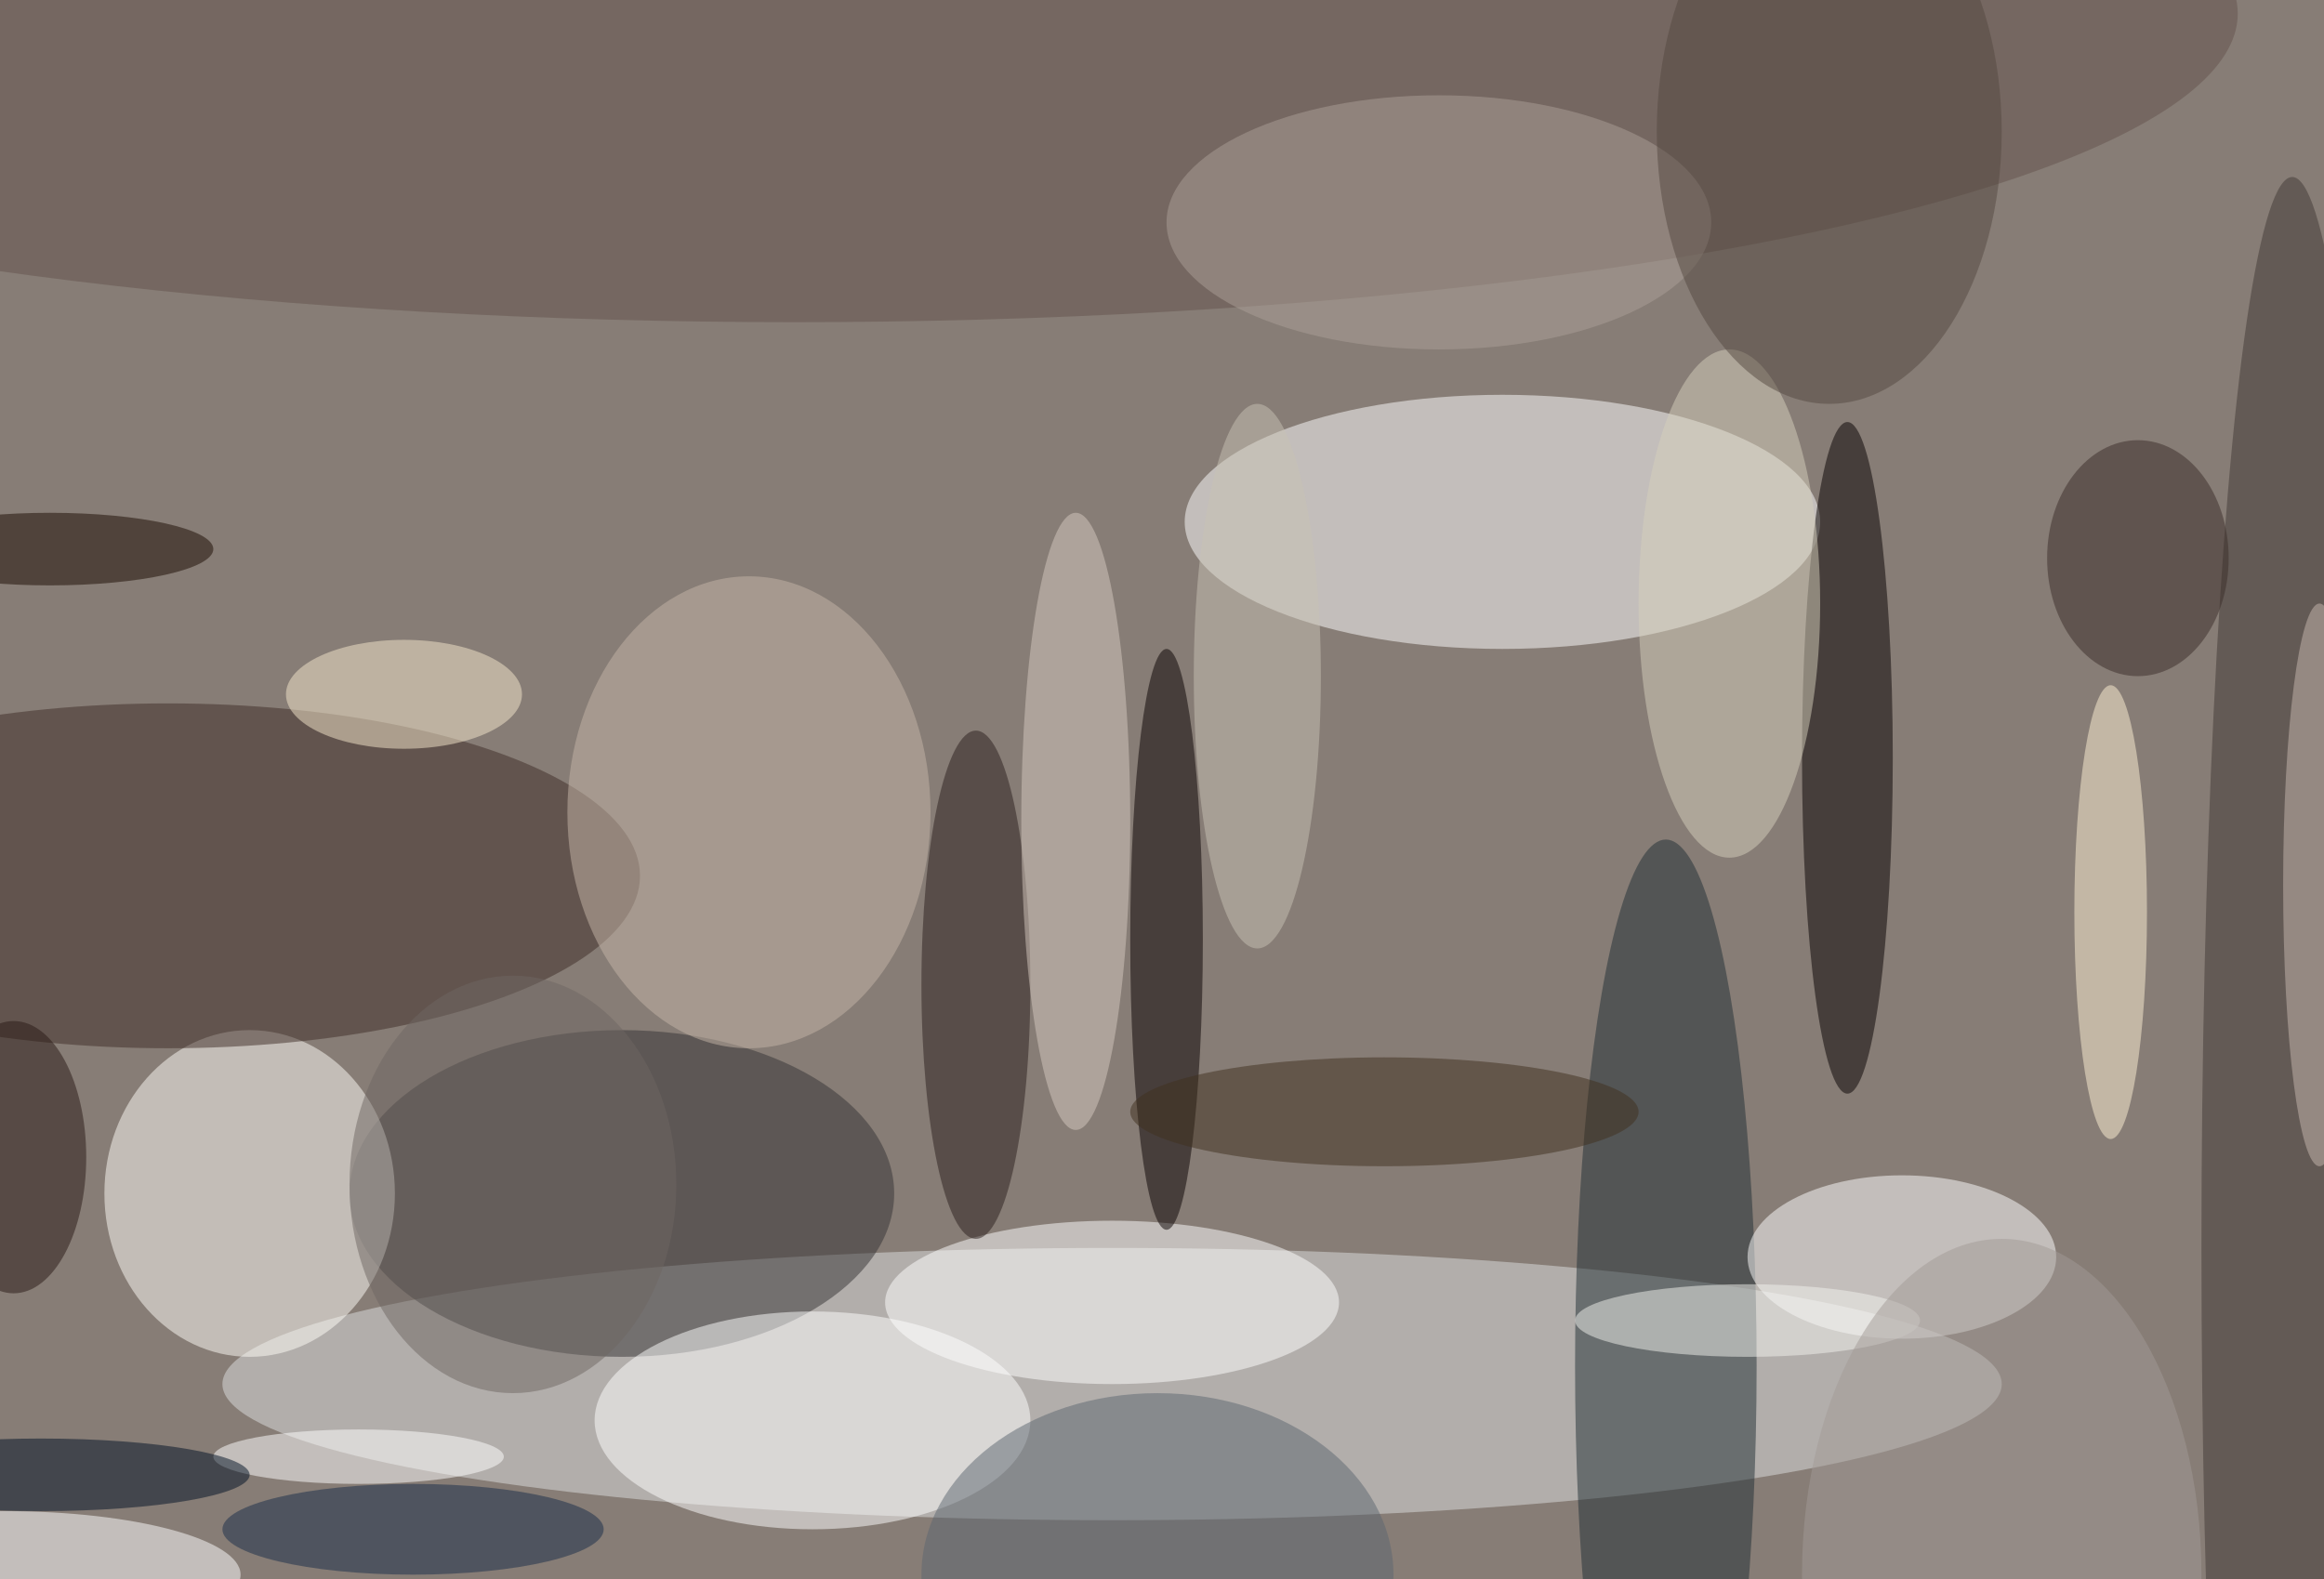
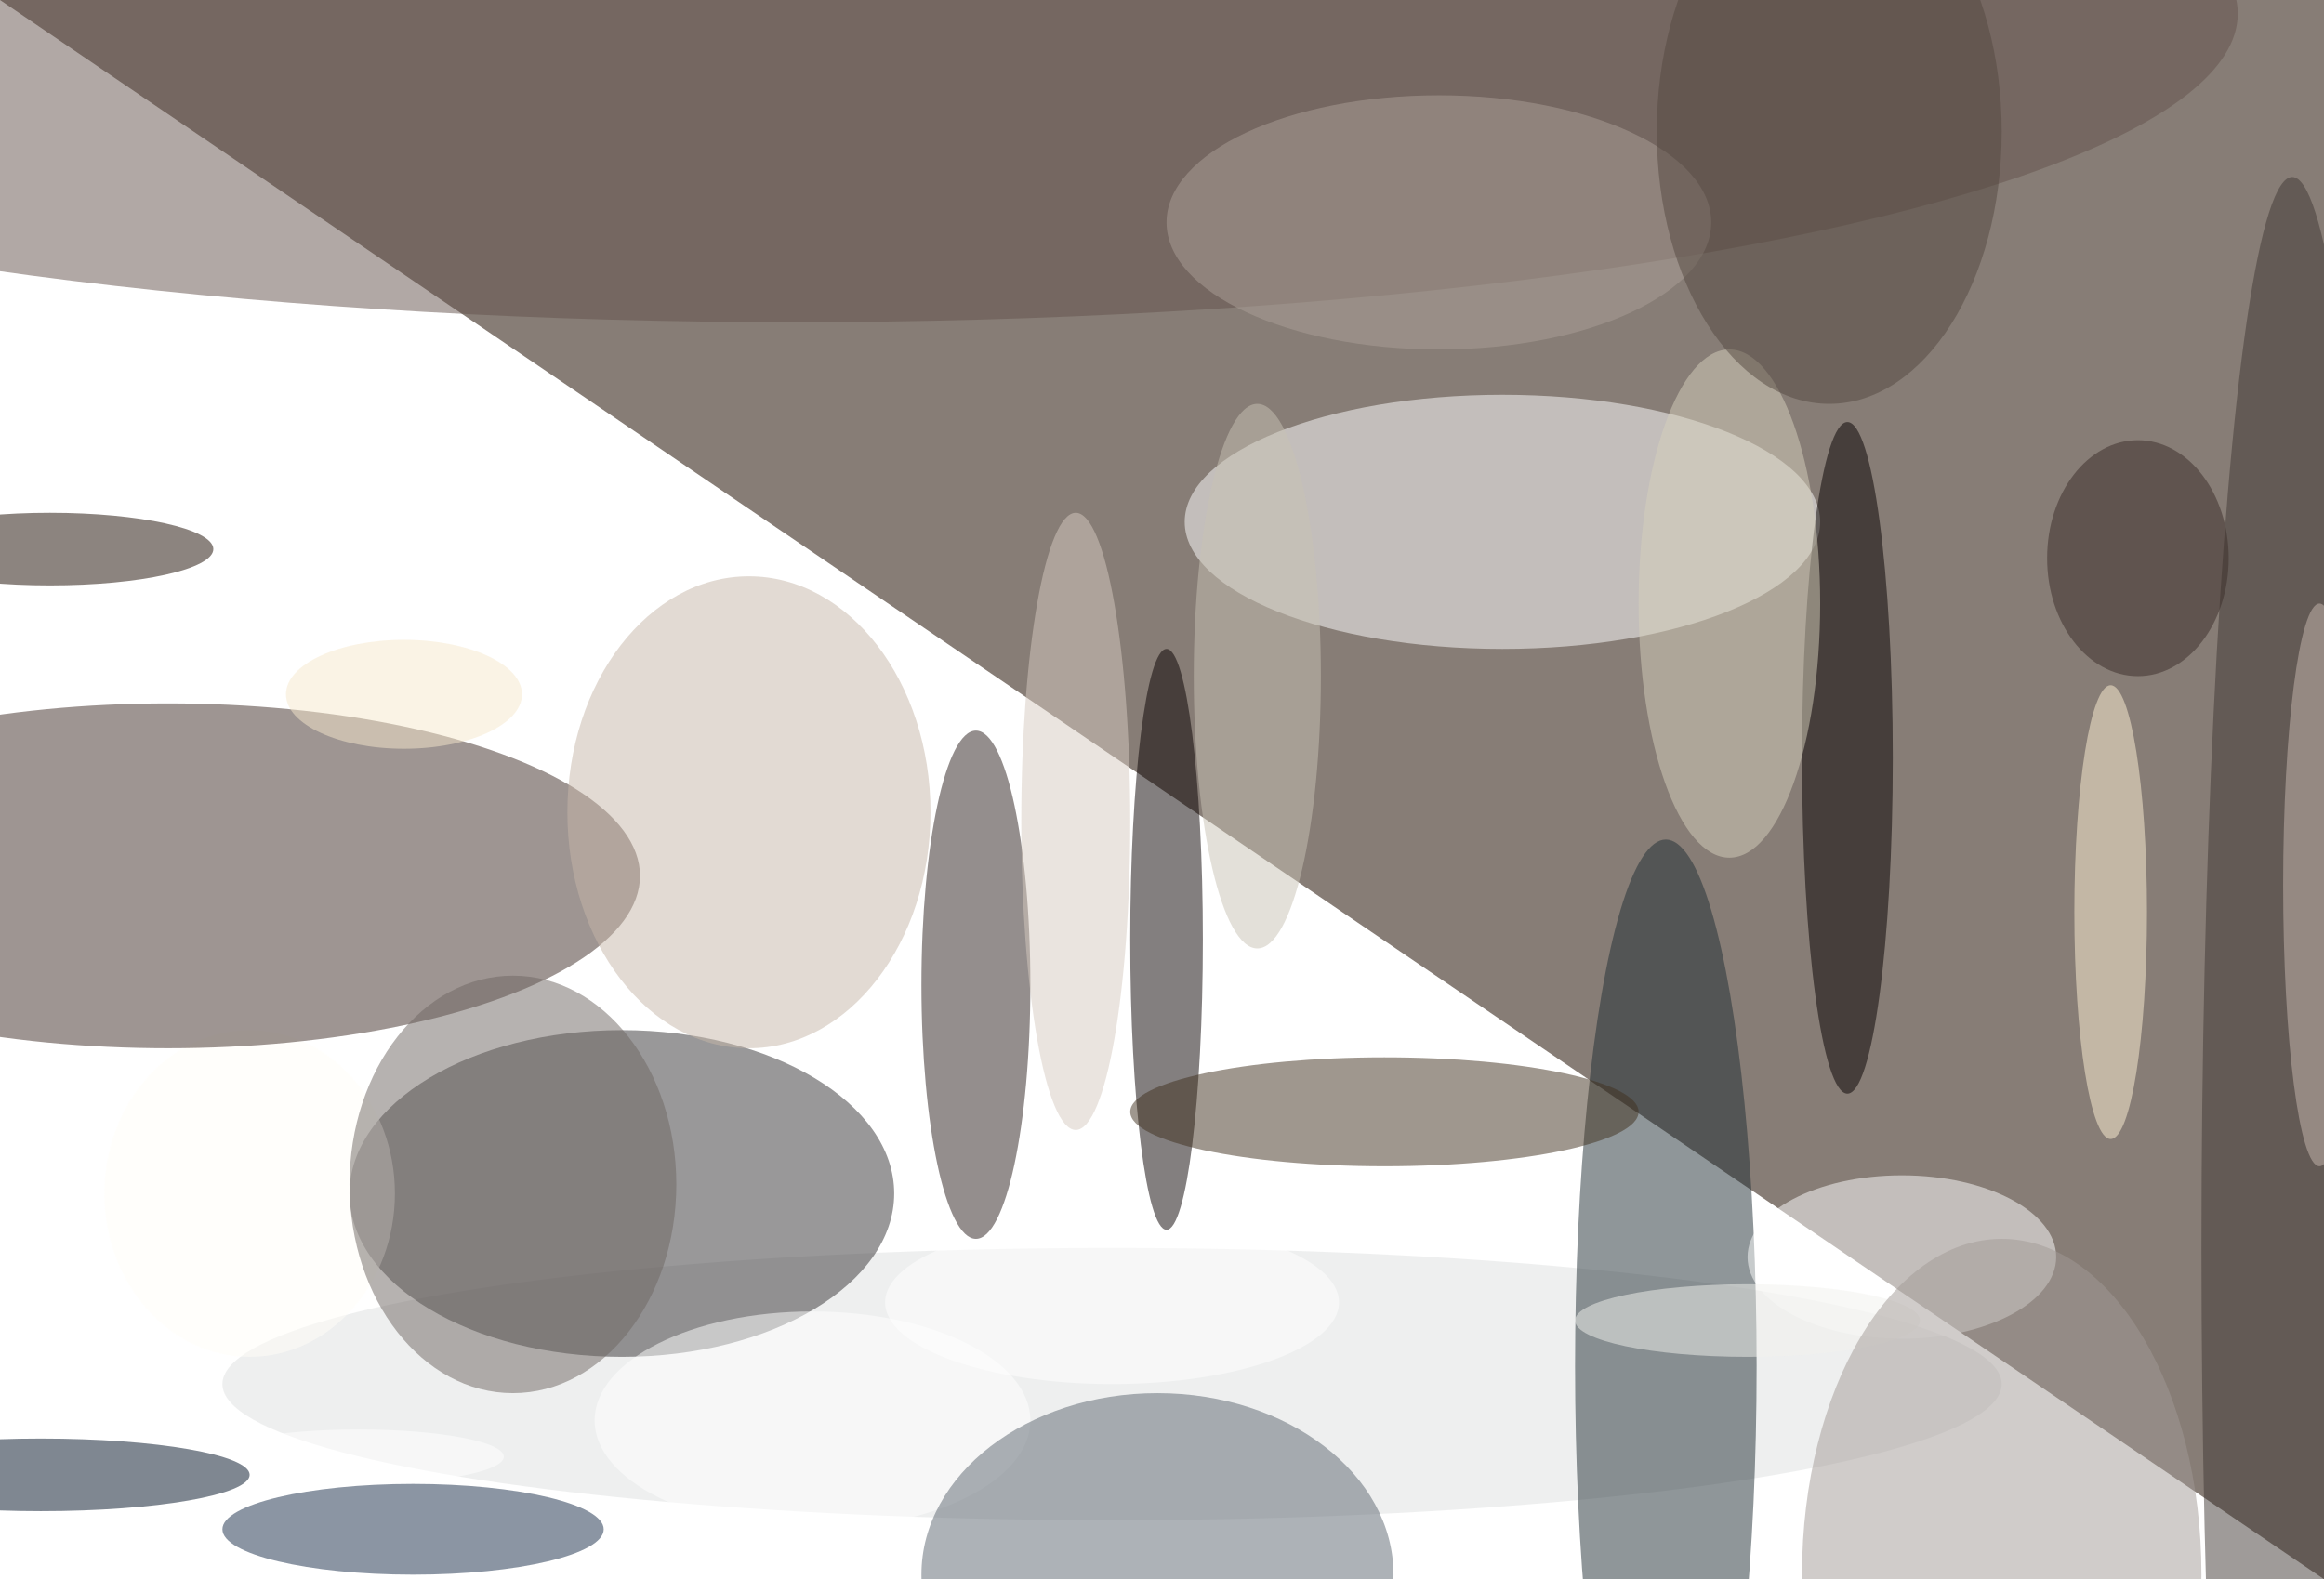
<svg xmlns="http://www.w3.org/2000/svg" width="1024" height="696">
-   <path fill="#877d76" d="M0 0h1024v696H0z" />
+   <path fill="#877d76" d="M0 0h1024v696z" />
  <g fill-opacity=".502" transform="matrix(4 0 0 4 2 2)">
    <ellipse cx="122" cy="152" fill="#dee0df" rx="98" ry="15" />
    <ellipse cx="165" cy="57" fill="#fff" rx="35" ry="14" />
    <ellipse cx="68" cy="131" fill="#353334" rx="30" ry="18" />
    <ellipse cx="27" cy="131" fill="#fffcf7" rx="16" ry="18" />
    <ellipse cx="18" cy="96" fill="#3e2c26" rx="52" ry="19" />
    <ellipse cx="183" cy="150" fill="#202e35" rx="10" ry="58" />
    <ellipse cx="87" cy="1" fill="#64524c" rx="159" ry="34" />
    <ellipse cx="252" cy="137" fill="#403834" rx="10" ry="118" />
    <ellipse cx="203" cy="83" fill="#060000" rx="5" ry="37" />
    <ellipse cx="209" cy="138" fill="#fff" rx="17" ry="9" />
    <ellipse cx="89" cy="156" fill="#fff" rx="24" ry="12" />
    <ellipse cx="122" cy="143" fill="#fff" rx="25" ry="9" />
    <ellipse cx="128" cy="103" fill="#090100" rx="4" ry="32" />
    <ellipse cx="82" cy="89" fill="#c6b5a8" rx="20" ry="26" />
    <ellipse cx="232" cy="100" fill="#fff1d4" rx="4" ry="25" />
    <ellipse cx="107" cy="108" fill="#2a1f1c" rx="6" ry="28" />
    <ellipse cx="190" cy="66" fill="#d5d0bb" rx="10" ry="28" />
    <ellipse cx="118" cy="90" fill="#d6cabf" rx="6" ry="34" />
    <ellipse cx="158" cy="24" fill="#aca097" rx="30" ry="14" />
    <ellipse cx="152" cy="122" fill="#40301f" rx="28" ry="6" />
    <ellipse cx="127" cy="173" fill="#5d6670" rx="26" ry="20" />
    <ellipse cy="173" fill="#fff" rx="26" ry="7" />
    <ellipse cx="56" cy="130" fill="#6e6662" rx="18" ry="23" />
    <ellipse cx="235" cy="61" fill="#3b2d29" rx="10" ry="13" />
    <ellipse cx="39" cy="160" fill="#fff" rx="16" ry="3" />
    <ellipse cx="201" cy="14" fill="#554840" rx="19" ry="30" />
    <ellipse cx="44" cy="76" fill="#f5e7cc" rx="13" ry="6" />
    <ellipse cx="45" cy="168" fill="#182d48" rx="21" ry="5" />
    <ellipse cx="4" cy="162" fill="#001024" rx="23" ry="4" />
-     <ellipse cx="1" cy="127" fill="#291914" rx="8" ry="15" />
    <ellipse cx="5" cy="60" fill="#1a0b00" rx="18" ry="4" />
    <ellipse cx="255" cy="97" fill="#c8b8b0" rx="4" ry="31" />
    <ellipse cx="192" cy="145" fill="#f2f2ee" rx="19" ry="4" />
    <ellipse cx="220" cy="173" fill="#a19995" rx="22" ry="37" />
    <ellipse cx="138" cy="74" fill="#c7c1b4" rx="7" ry="30" />
  </g>
</svg>